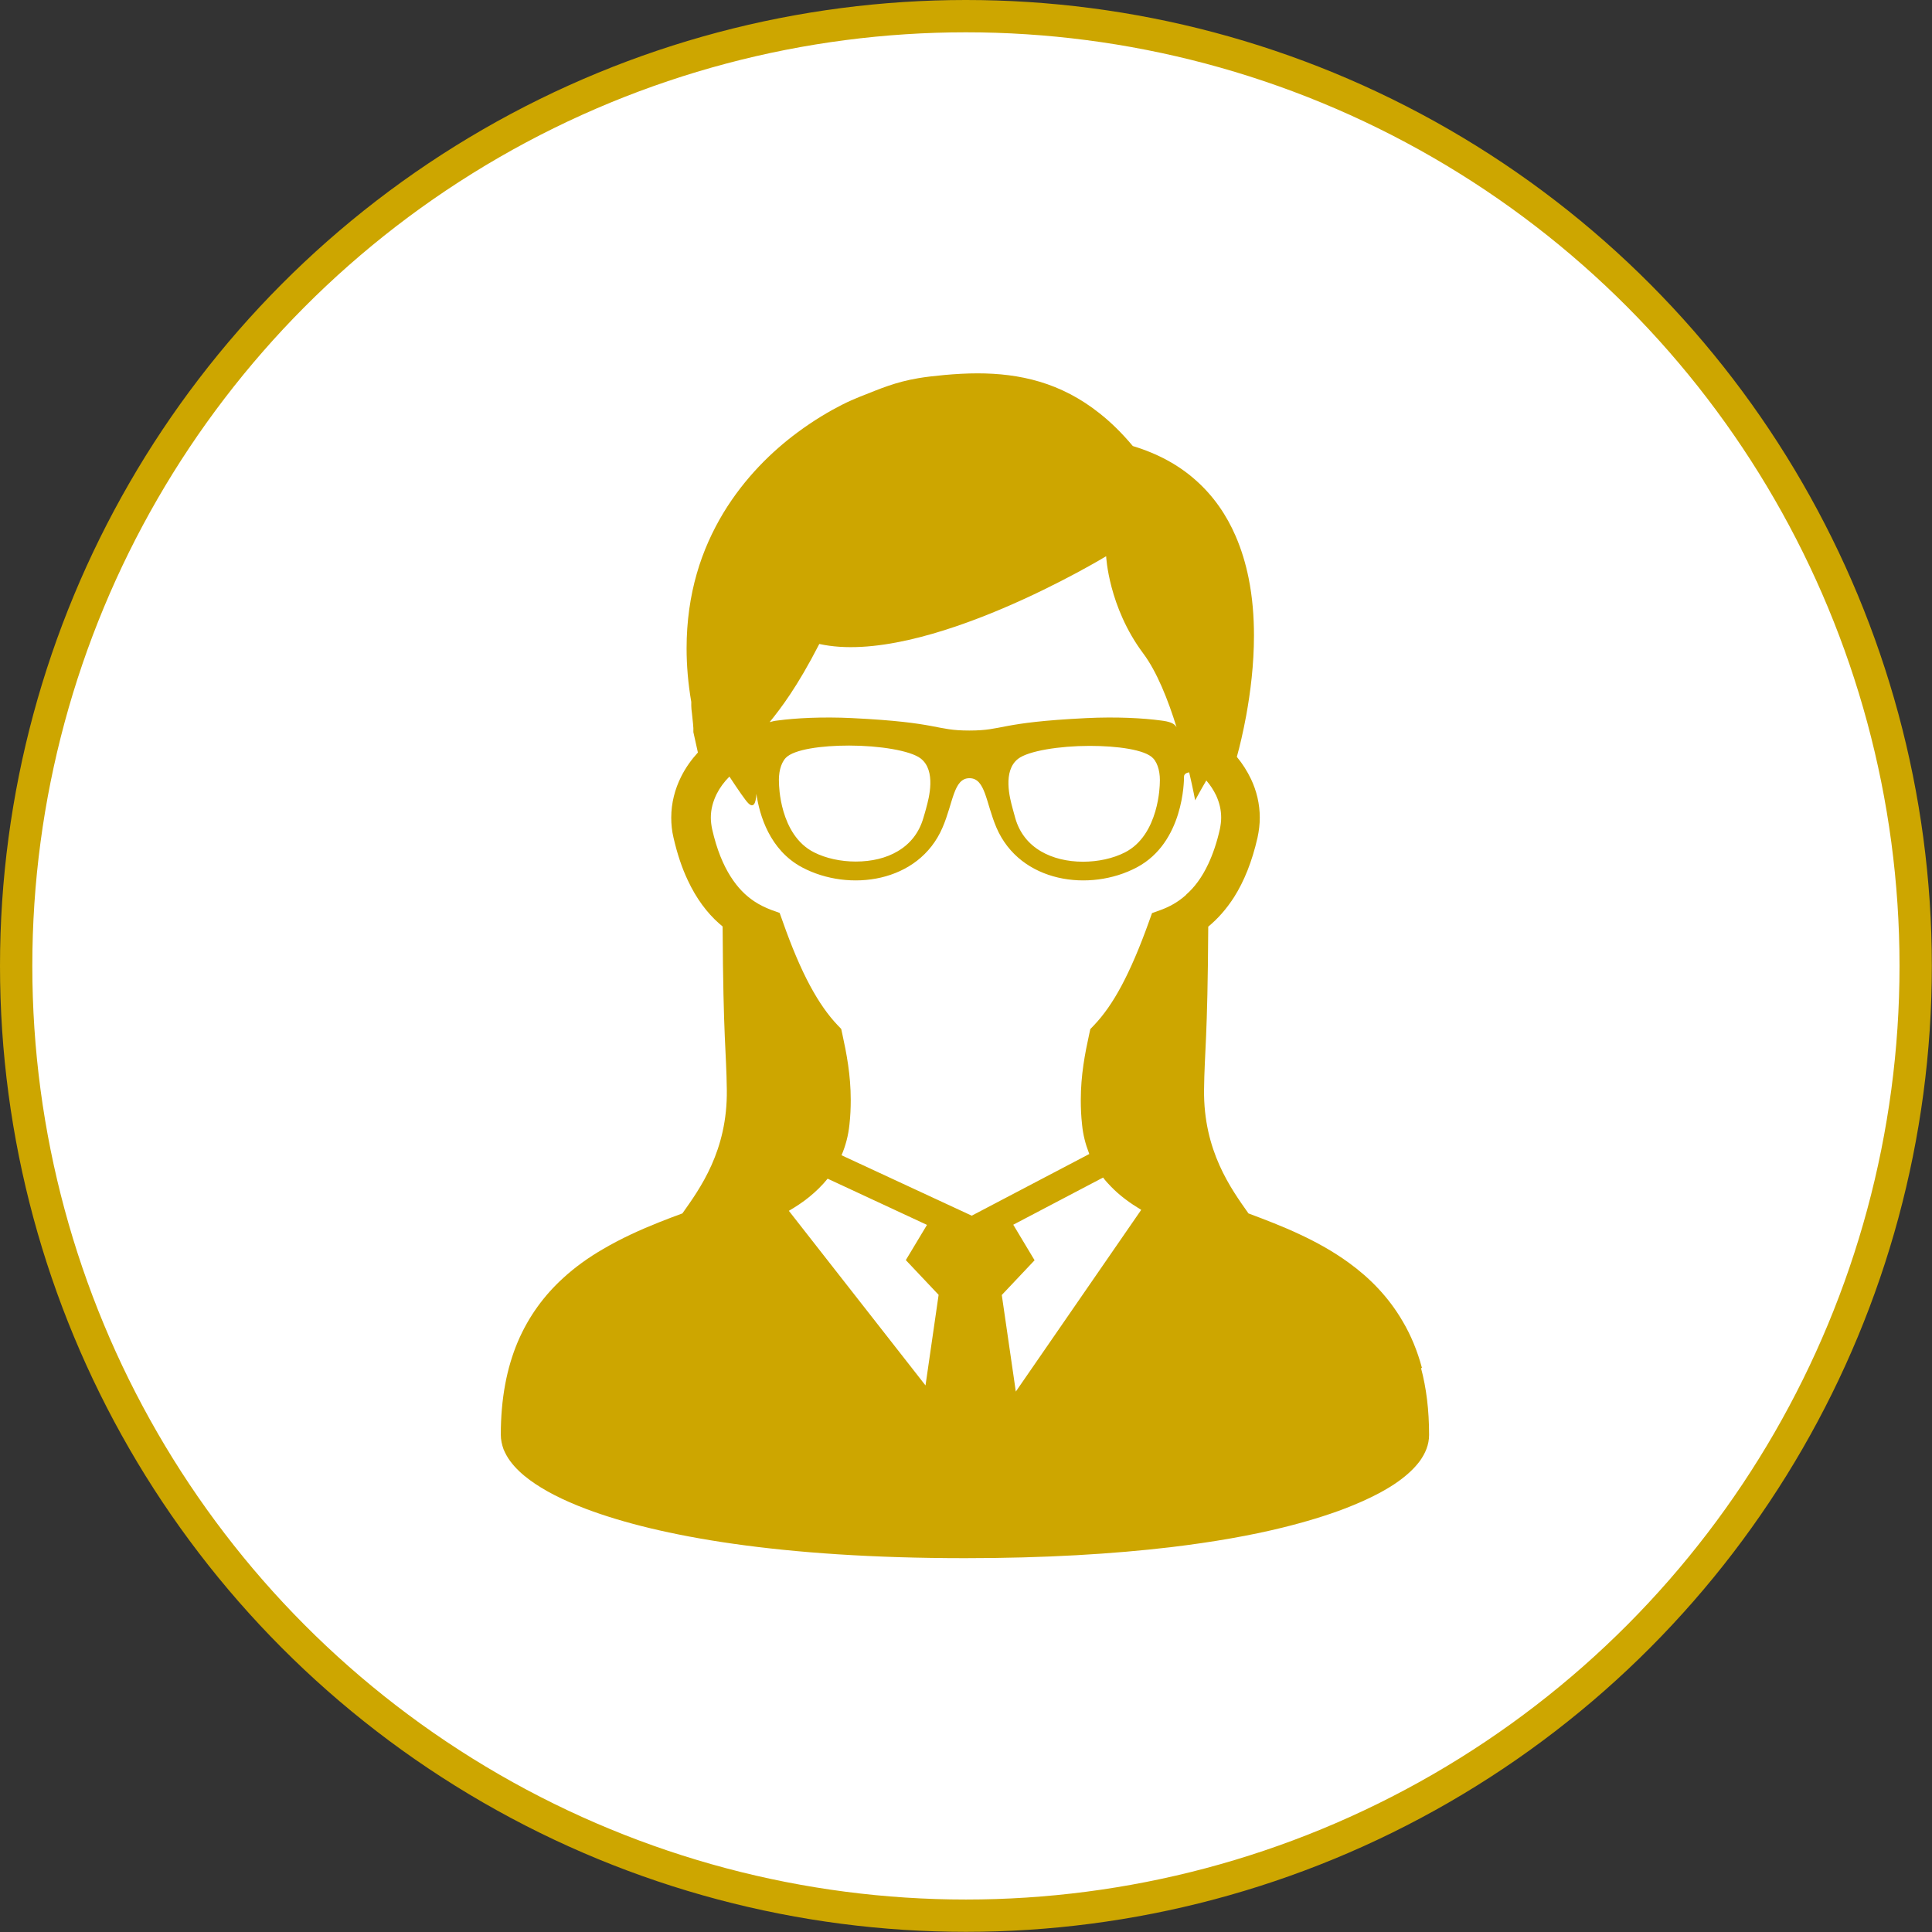
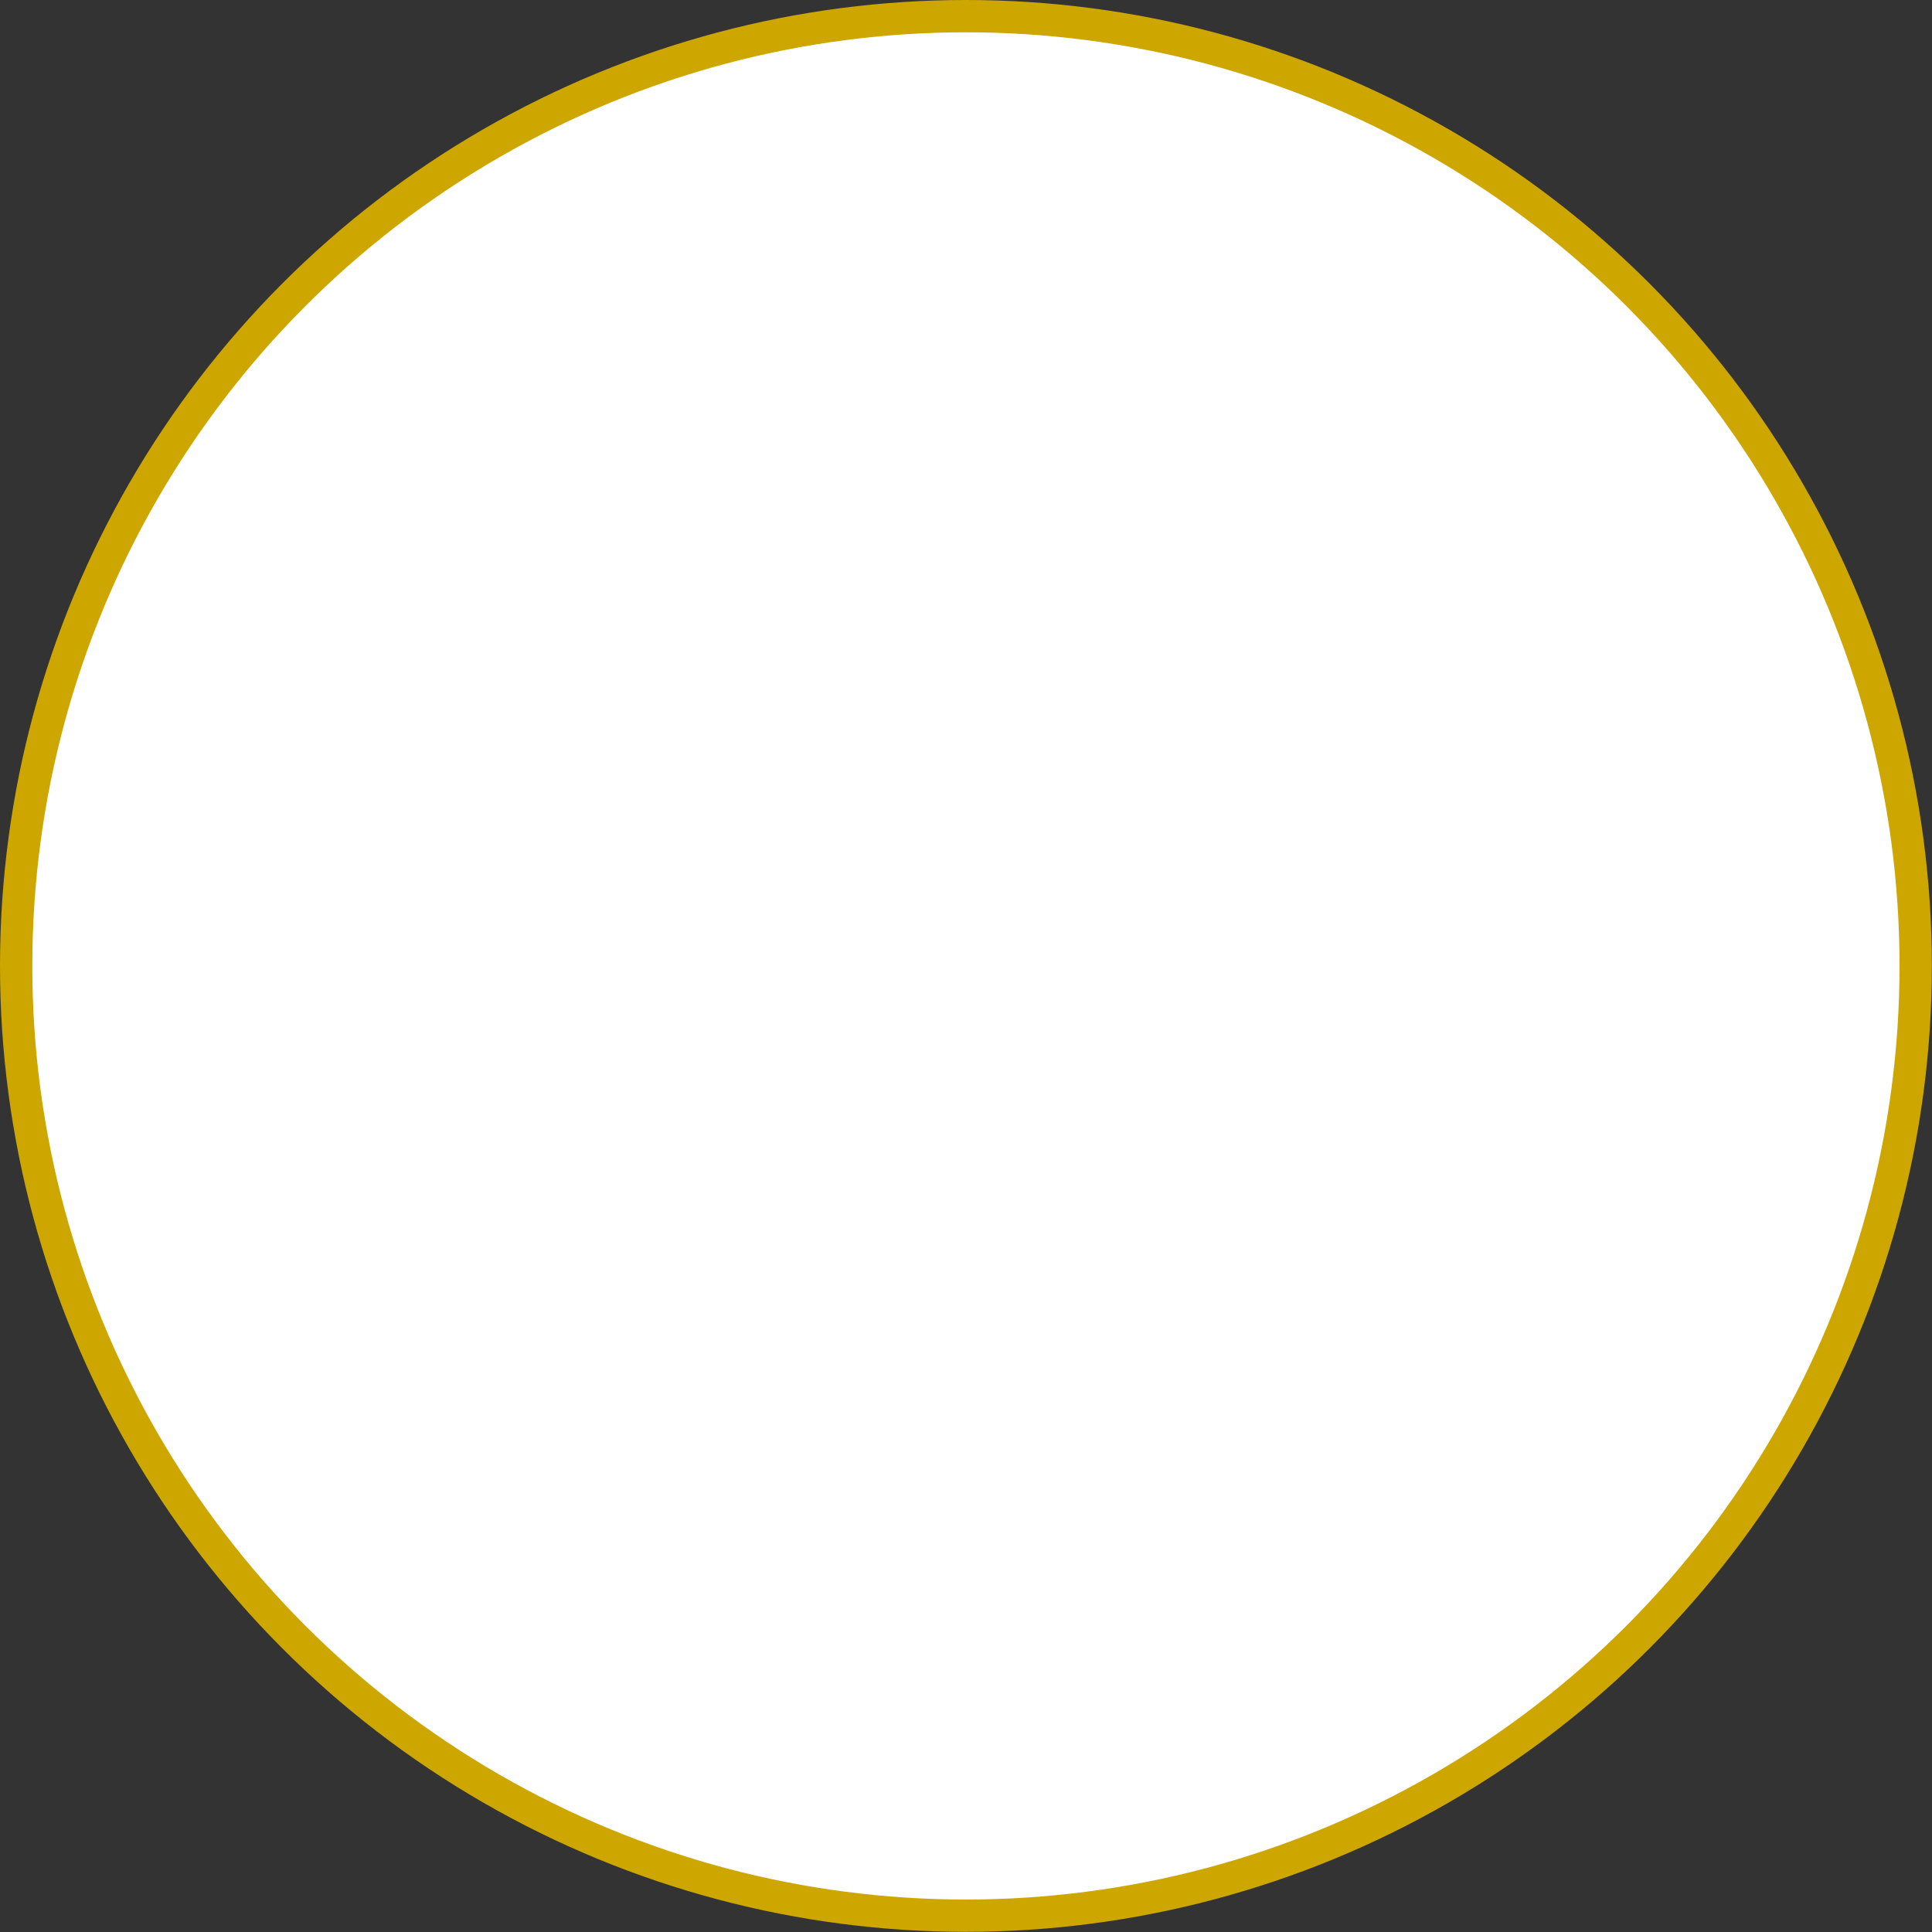
<svg xmlns="http://www.w3.org/2000/svg" id="_イヤー_2" viewBox="0 0 119.59 119.59">
  <rect x="0" y="0" width="119.59" height="119.59" fill="#333333" stroke="none" />
  <defs>
    <style>.cls-1{fill:#cda600;}.cls-2{fill:#fff;stroke:#cda600;stroke-miterlimit:10;stroke-width:2px;}</style>
  </defs>
  <g id="body">
    <g>
      <circle class="cls-2" cx="59.79" cy="59.79" r="58.79" />
-       <path class="cls-1" d="M88.02,84.68c-.29-1.08-.69-2.04-1.2-2.9-.88-1.51-2.04-2.68-3.32-3.61-.96-.7-1.99-1.27-3.04-1.76-1.06-.5-2.14-.91-3.18-1.3-1.08-1.53-2.79-3.87-2.75-7.65,.03-2.43,.22-3.06,.26-10.1,.58-.48,1.12-1.08,1.6-1.83,.62-.98,1.11-2.19,1.45-3.68,.09-.42,.14-.83,.14-1.24,0-.85-.2-1.66-.54-2.38-.24-.5-.53-.96-.88-1.38,.18-.65,.39-1.53,.58-2.56,.26-1.43,.48-3.14,.48-4.95,0-1.16-.09-2.36-.33-3.55-.18-.89-.44-1.77-.81-2.62-.55-1.27-1.35-2.46-2.47-3.45-1.03-.92-2.33-1.64-3.89-2.11-.66-.79-1.34-1.46-2.05-2.02-1.19-.95-2.44-1.58-3.71-1.96-1.27-.38-2.56-.52-3.85-.52-.68,0-1.36,.04-2.03,.1-.64,.06-1.17,.12-1.64,.2-.71,.12-1.29,.28-1.85,.47-.56,.19-1.11,.42-1.82,.7-.27,.11-.63,.26-1.06,.48-.75,.38-1.71,.94-2.75,1.71-1.55,1.15-3.25,2.78-4.59,4.99-.66,1.1-1.24,2.35-1.64,3.75-.4,1.39-.63,2.94-.63,4.62,0,1.05,.09,2.16,.29,3.32,0,.08,0,.16,0,.24,0,.14,.02,.3,.04,.45,.02,.23,.05,.47,.07,.67,0,.1,.02,.19,.02,.26,0,.04,0,.06,0,.09v.02h0v.14l.28,1.26c-.41,.45-.76,.94-1.04,1.5-.38,.76-.61,1.62-.61,2.53,0,.41,.04,.82,.14,1.24h0c.23,1,.52,1.87,.88,2.63,.53,1.14,1.2,2.03,1.95,2.69,.07,.06,.14,.12,.21,.18,.04,7.05,.23,7.68,.26,10.11,.05,3.78-1.67,6.12-2.75,7.65-.47,.17-.94,.35-1.42,.54-1.18,.47-2.38,1.01-3.53,1.69-.86,.5-1.69,1.09-2.44,1.78-1.14,1.04-2.12,2.34-2.8,3.94-.68,1.61-1.05,3.51-1.05,5.75,0,.32,.07,.62,.17,.9,.11,.26,.24,.5,.41,.73,.31,.42,.72,.81,1.21,1.17,.87,.64,2.02,1.24,3.51,1.8,2.23,.84,5.23,1.6,9.1,2.15,3.87,.55,8.61,.89,14.33,.89,4.96,0,9.18-.26,12.74-.68,2.67-.32,4.96-.73,6.91-1.21,1.46-.36,2.73-.75,3.81-1.16,.81-.31,1.53-.63,2.15-.96,.47-.25,.88-.5,1.24-.76,.54-.39,.98-.8,1.32-1.26,.16-.23,.3-.47,.4-.74,.1-.26,.16-.56,.16-.86,0-1.54-.17-2.91-.5-4.14ZM50.71,39.86c6.46,1.44,17.76-5.43,17.76-5.43,0,0,.14,3.13,2.29,6.01,.85,1.13,1.55,2.9,2.07,4.58-.14-.26-.47-.36-.96-.42-1.11-.15-2.76-.24-4.61-.15-5.51,.27-5.1,.77-7.26,.77s-1.75-.5-7.26-.77c-1.85-.09-3.5,0-4.61,.15-.19,.02-.35,.06-.49,.1,.68-.84,1.7-2.16,3.07-4.83Zm21.08,8.64s-.02,3.19-2.17,4.27c-.73,.37-1.65,.57-2.58,.57-.98,0-1.88-.22-2.6-.64-.79-.46-1.33-1.15-1.59-2.04-.06-.21-.12-.42-.17-.62-.17-.62-.63-2.32,.34-3.07,.63-.49,2.57-.8,4.43-.8,1.69,0,3.42,.23,3.92,.76,.33,.34,.46,.97,.42,1.58Zm-14.46,1.53c-.06,.2-.11,.41-.18,.62-.26,.89-.8,1.58-1.58,2.04-.72,.43-1.62,.64-2.6,.64-.93,0-1.85-.2-2.58-.57-2.15-1.08-2.17-4.23-2.17-4.27-.04-.61,.09-1.23,.42-1.58,.51-.53,2.23-.76,3.92-.76,1.86,0,3.8,.31,4.43,.8,.97,.75,.51,2.46,.34,3.07Zm-.04,35.73l-8.46-10.81c.44-.26,.86-.53,1.25-.85,.42-.34,.81-.72,1.15-1.14l6.15,2.86-1.31,2.18,2.03,2.15-.81,5.6Zm5.59,.39l-.87-5.99,2.03-2.15-1.32-2.2,5.56-2.92c.15,.2,.32,.39,.49,.56,.55,.57,1.19,1.03,1.87,1.44l-7.77,11.26Zm10.53-30.75c-.49,.44-1.02,.73-1.57,.93l-.53,.19-.19,.53c-.58,1.62-1.14,2.92-1.7,3.97-.56,1.05-1.12,1.83-1.7,2.44l-.23,.24-.07,.32c-.26,1.19-.52,2.52-.52,4.08,0,.48,.02,.98,.08,1.52,.06,.62,.21,1.2,.42,1.74,0,.03,.02,.05,.03,.07l-7.28,3.82-8.06-3.74c.25-.58,.42-1.22,.49-1.9h0c.06-.53,.08-1.03,.08-1.52,0-1.56-.26-2.89-.52-4.08l-.07-.32-.23-.24c-.58-.61-1.14-1.4-1.7-2.44-.56-1.04-1.12-2.35-1.69-3.97l-.19-.53-.53-.19c-.36-.14-.72-.31-1.06-.54-.52-.35-1-.82-1.45-1.53-.45-.71-.85-1.65-1.14-2.93h0c-.05-.24-.08-.48-.08-.71,0-.51,.13-.99,.36-1.46,.19-.38,.46-.75,.79-1.08,.55,.83,1,1.49,1.17,1.65,.32,.32,.47,.01,.5-.58,.19,1.31,.82,3.48,2.83,4.55,2.9,1.54,7.22,.96,8.69-2.46,.67-1.55,.68-3.06,1.67-3.06s1.01,1.51,1.67,3.06c1.47,3.42,5.79,4,8.69,2.46,2.9-1.54,2.92-5.35,2.92-5.62,0-.14,.13-.24,.32-.26,.24,1.03,.37,1.73,.37,1.73,0,0,.28-.53,.69-1.23,.25,.29,.45,.6,.61,.93,.2,.44,.31,.89,.31,1.37,0,.23-.03,.46-.08,.71-.19,.85-.44,1.56-.71,2.14-.41,.88-.88,1.48-1.38,1.92Z" />
    </g>
  </g>
</svg>